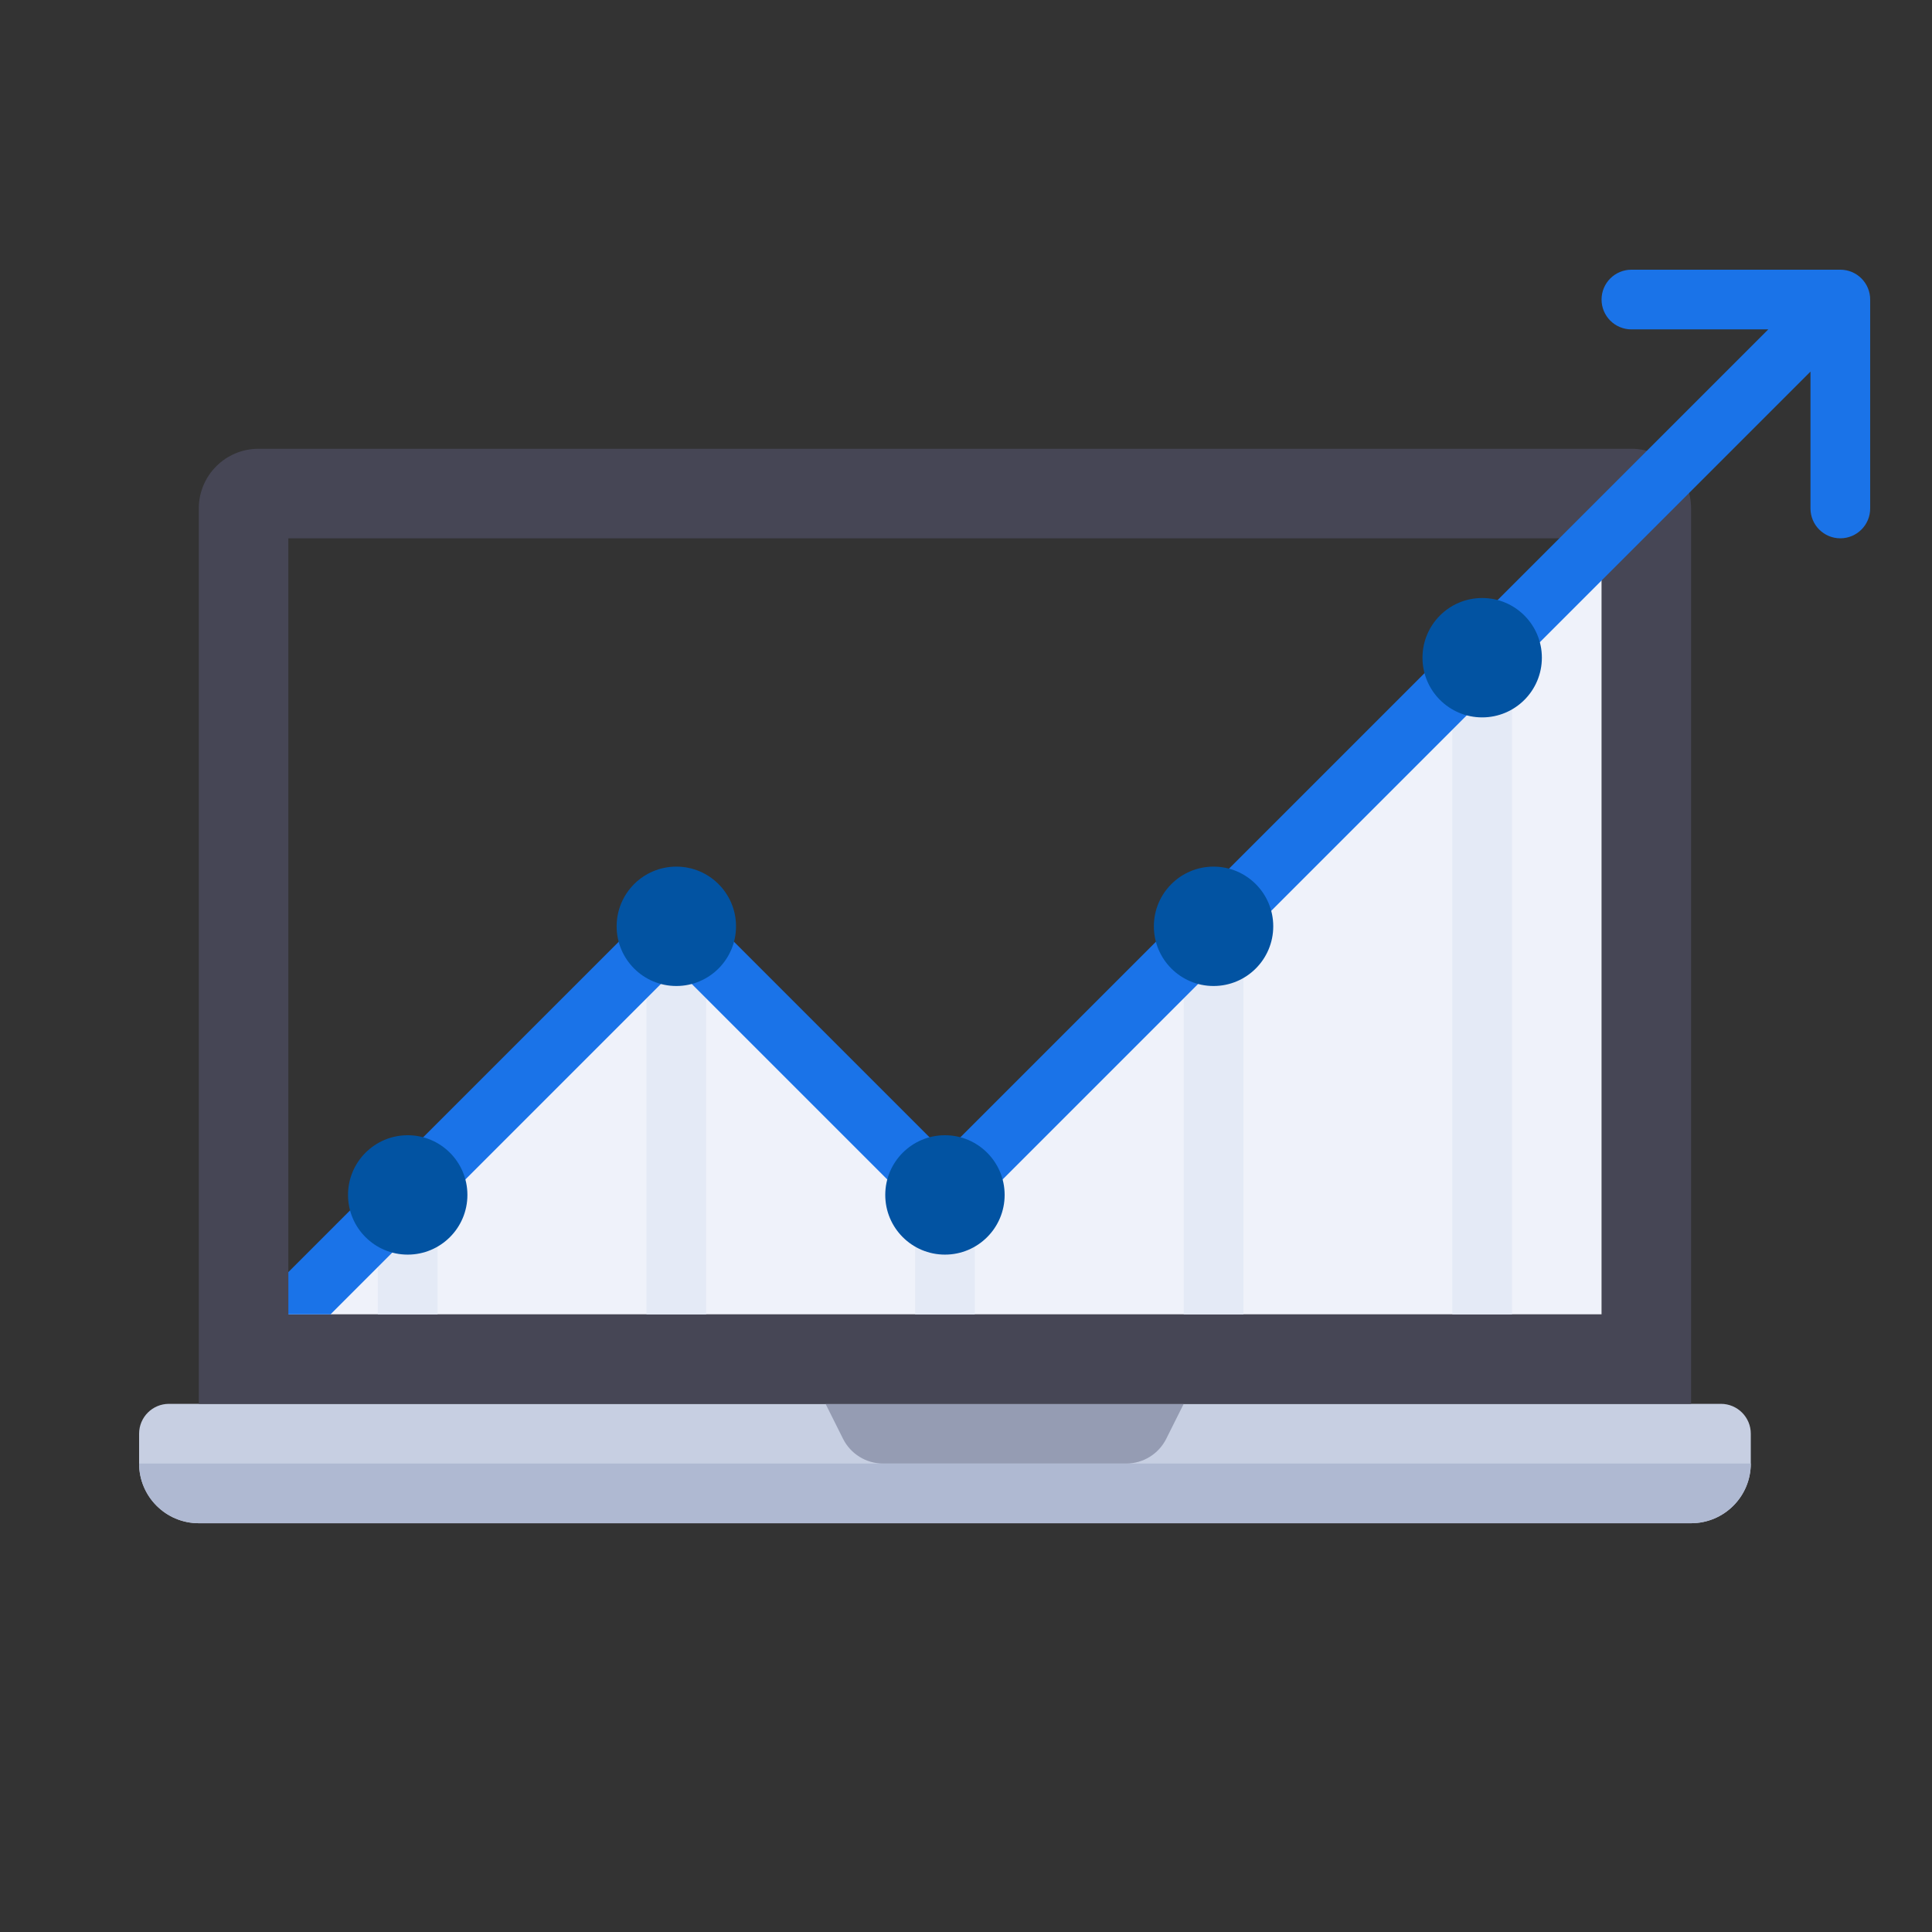
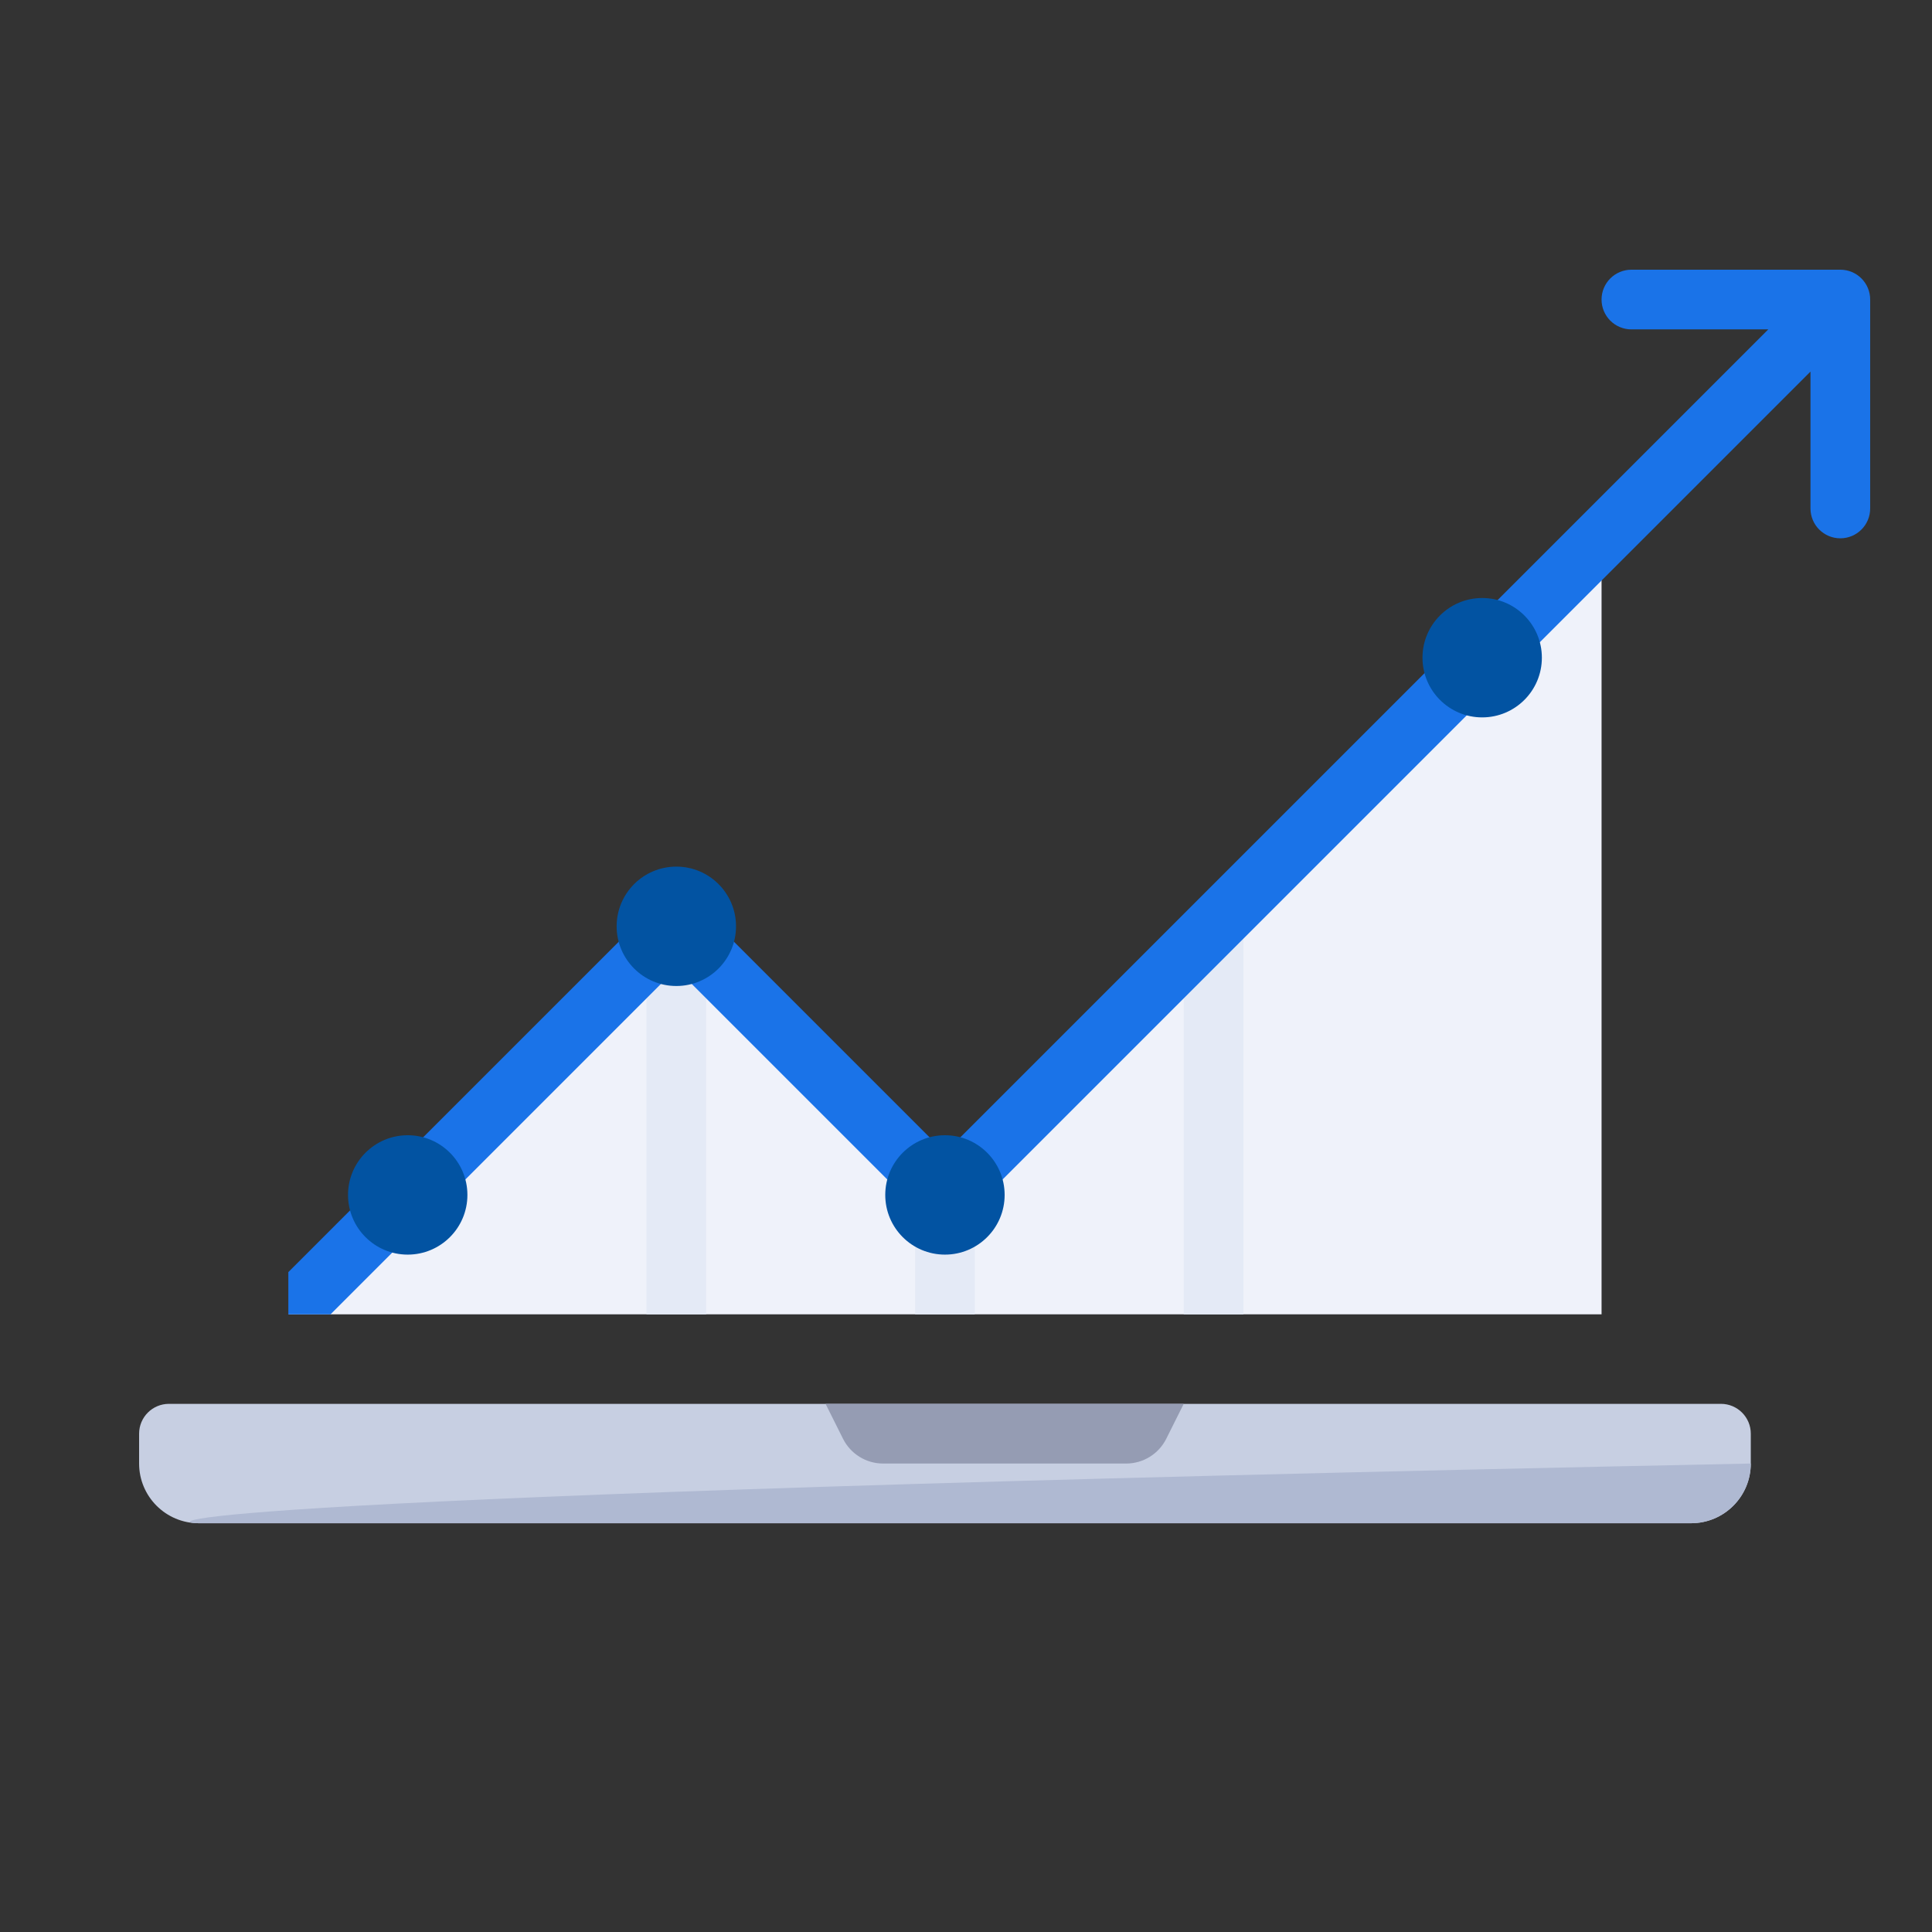
<svg xmlns="http://www.w3.org/2000/svg" style="isolation:isolate" viewBox="0 0 250 250" width="250pt" height="250pt">
  <rect x="0" y="0" width="250" height="250" fill="#333333" stroke="none" />
  <defs>
    <clipPath id="_clipPath_cYcYLelVKwIKALtmDHcpffadVYX3utYs">
      <path d="M0 0h250v250H0z" />
    </clipPath>
  </defs>
  <g clip-path="url(#_clipPath_cYcYLelVKwIKALtmDHcpffadVYX3utYs)">
    <g>
      <path d="M218.827 197.106H25.724C21.458 197.106 18 193.648 18 189.381V185.519C18 183.386 19.729 181.657 21.862 181.657H222.69C224.822 181.657 226.552 183.386 226.552 185.519V189.381C226.552 193.648 223.094 197.106 218.827 197.106z" fill="rgb(199,207,226)" />
-       <path d="M25.724 197.106H218.827C223.093 197.106 226.551 193.647 226.551 189.381H18C18 193.647 21.458 197.106 25.724 197.106z" fill="rgb(175,185,210)" />
+       <path d="M25.724 197.106H218.827C223.093 197.106 226.551 193.647 226.551 189.381C18 193.647 21.458 197.106 25.724 197.106z" fill="rgb(175,185,210)" />
      <path d="M145.73 189.381H114.271C112.077 189.381 110.071 188.142 109.089 186.179L106.828 181.657h46.345L150.912 186.179C149.93 188.142 147.924 189.381 145.73 189.381z" fill="rgb(149,156,179)" />
-       <path d="M211.103 58.071H33.448C29.183 58.071 25.724 61.529 25.724 65.795V181.657H218.827V65.795C218.827 61.529 215.369 58.071 211.103 58.071zM207.242 170.071H37.31V69.657H207.241V170.071H207.242z" fill="rgb(70,70,85)" />
      <path d="M207.242 69.657V170.071H37.31L87.517 119.864 122.276 154.623l84.966-84.966z" fill="rgb(239,242,250)" />
      <g>
        <path d="M83.655 123.726h7.724v46.345H83.655z" transform="matrix(1,0,0,1,0,0)" fill="rgb(228,234,246)" />
-         <path d="M56.621 170.071H48.897V158.485L56.621 150.761V170.071z" fill="rgb(228,234,246)" />
        <path d="M118.414 150.761h7.724v19.31H118.414z" transform="matrix(1,0,0,1,0,0)" fill="rgb(228,234,246)" />
        <path d="M160.897 170.071H153.173V123.726L160.897 116.002v54.069z" fill="rgb(228,234,246)" />
-         <path d="M195.655 170.071H187.931V88.968L195.655 81.244v88.827z" fill="rgb(228,234,246)" />
      </g>
      <path d="M238.138 34.899H211.103C208.971 34.899 207.241 36.628 207.241 38.761 207.241 40.894 208.971 42.623 211.103 42.623H228.815L122.276 149.162 90.248 117.134C88.739 115.626 86.295 115.626 84.787 117.134L37.31 164.61V170.071H42.772L87.517 125.326 119.545 157.354C121.054 158.862 123.498 158.862 125.006 157.354L234.276 48.084V65.795C234.276 67.928 236.005 69.657 238.138 69.657 240.271 69.657 242 67.928 242 65.795V38.761C242 36.628 240.271 34.899 238.138 34.899z" fill="rgb(26,115,232)" />
      <g>
        <circle vector-effect="non-scaling-stroke" cx="87.517" cy="119.864" r="7.724" fill="rgb(2,83,162)" />
        <circle vector-effect="non-scaling-stroke" cx="52.758" cy="154.623" r="7.724" fill="rgb(2,83,162)" />
        <circle vector-effect="non-scaling-stroke" cx="122.276" cy="154.623" r="7.724" fill="rgb(2,83,162)" />
-         <circle vector-effect="non-scaling-stroke" cx="157.034" cy="119.864" r="7.724" fill="rgb(2,83,162)" />
        <circle vector-effect="non-scaling-stroke" cx="191.793" cy="85.106" r="7.724" fill="rgb(2,83,162)" />
      </g>
    </g>
  </g>
</svg>